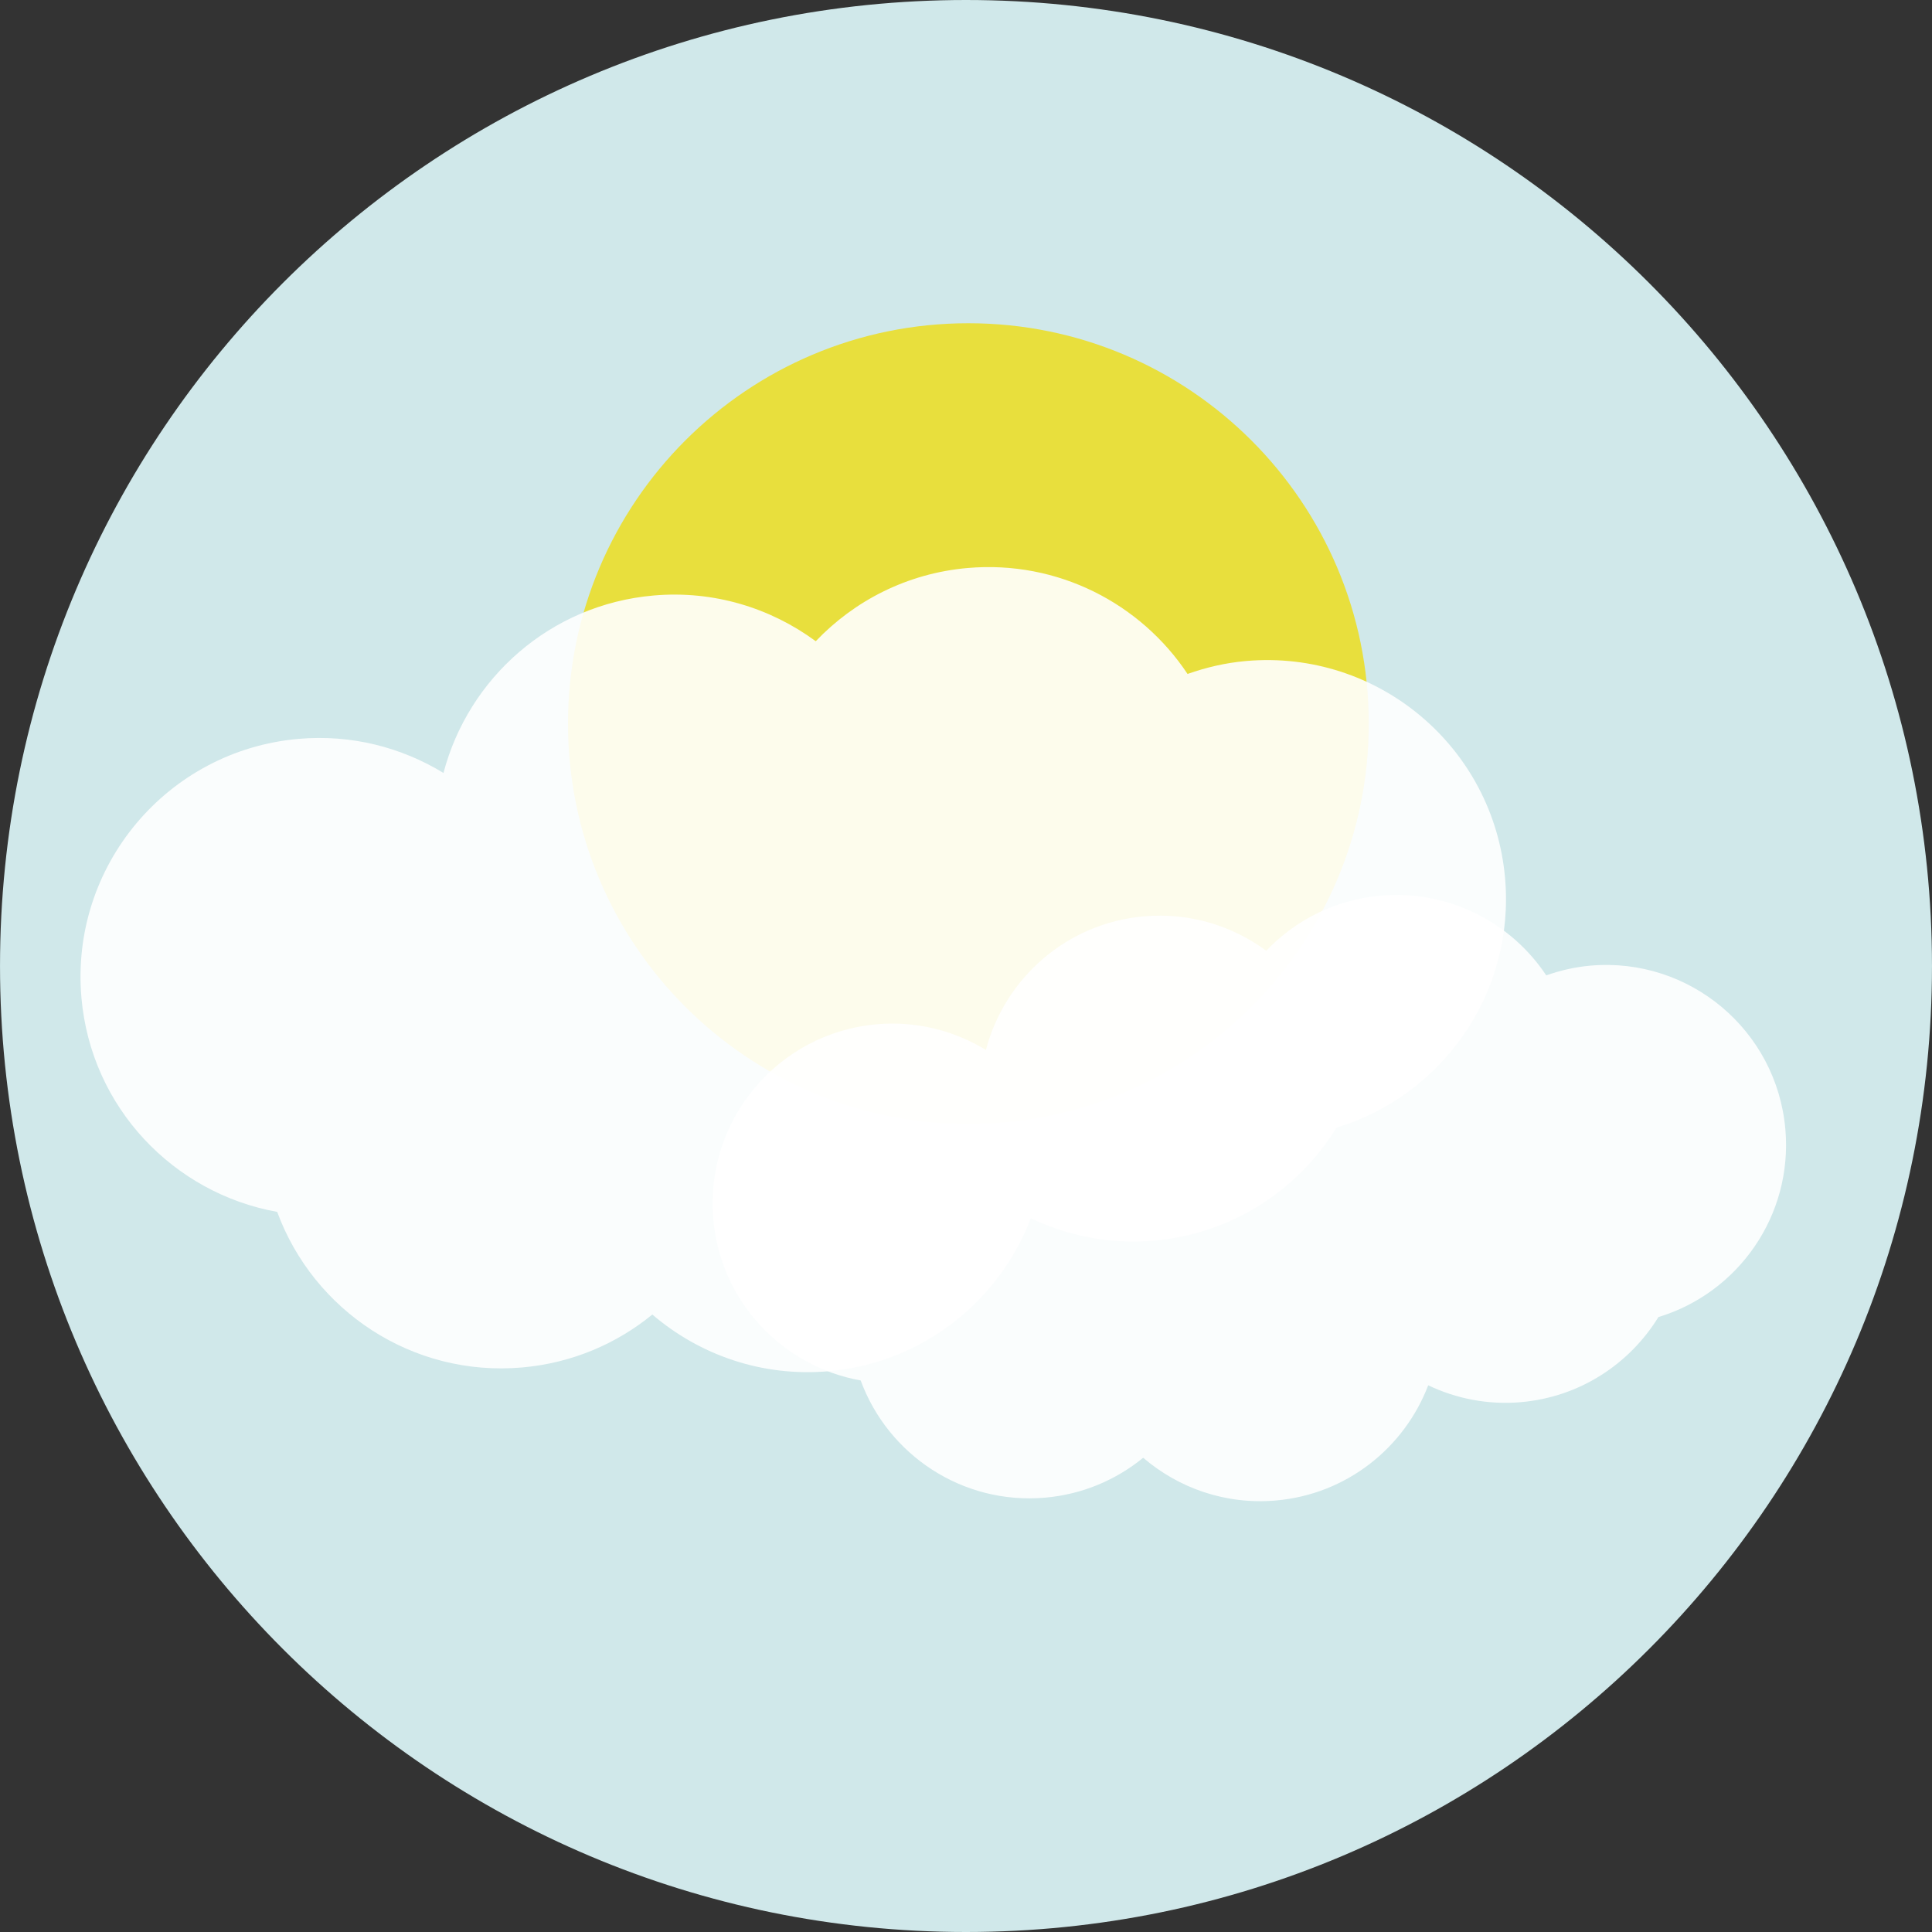
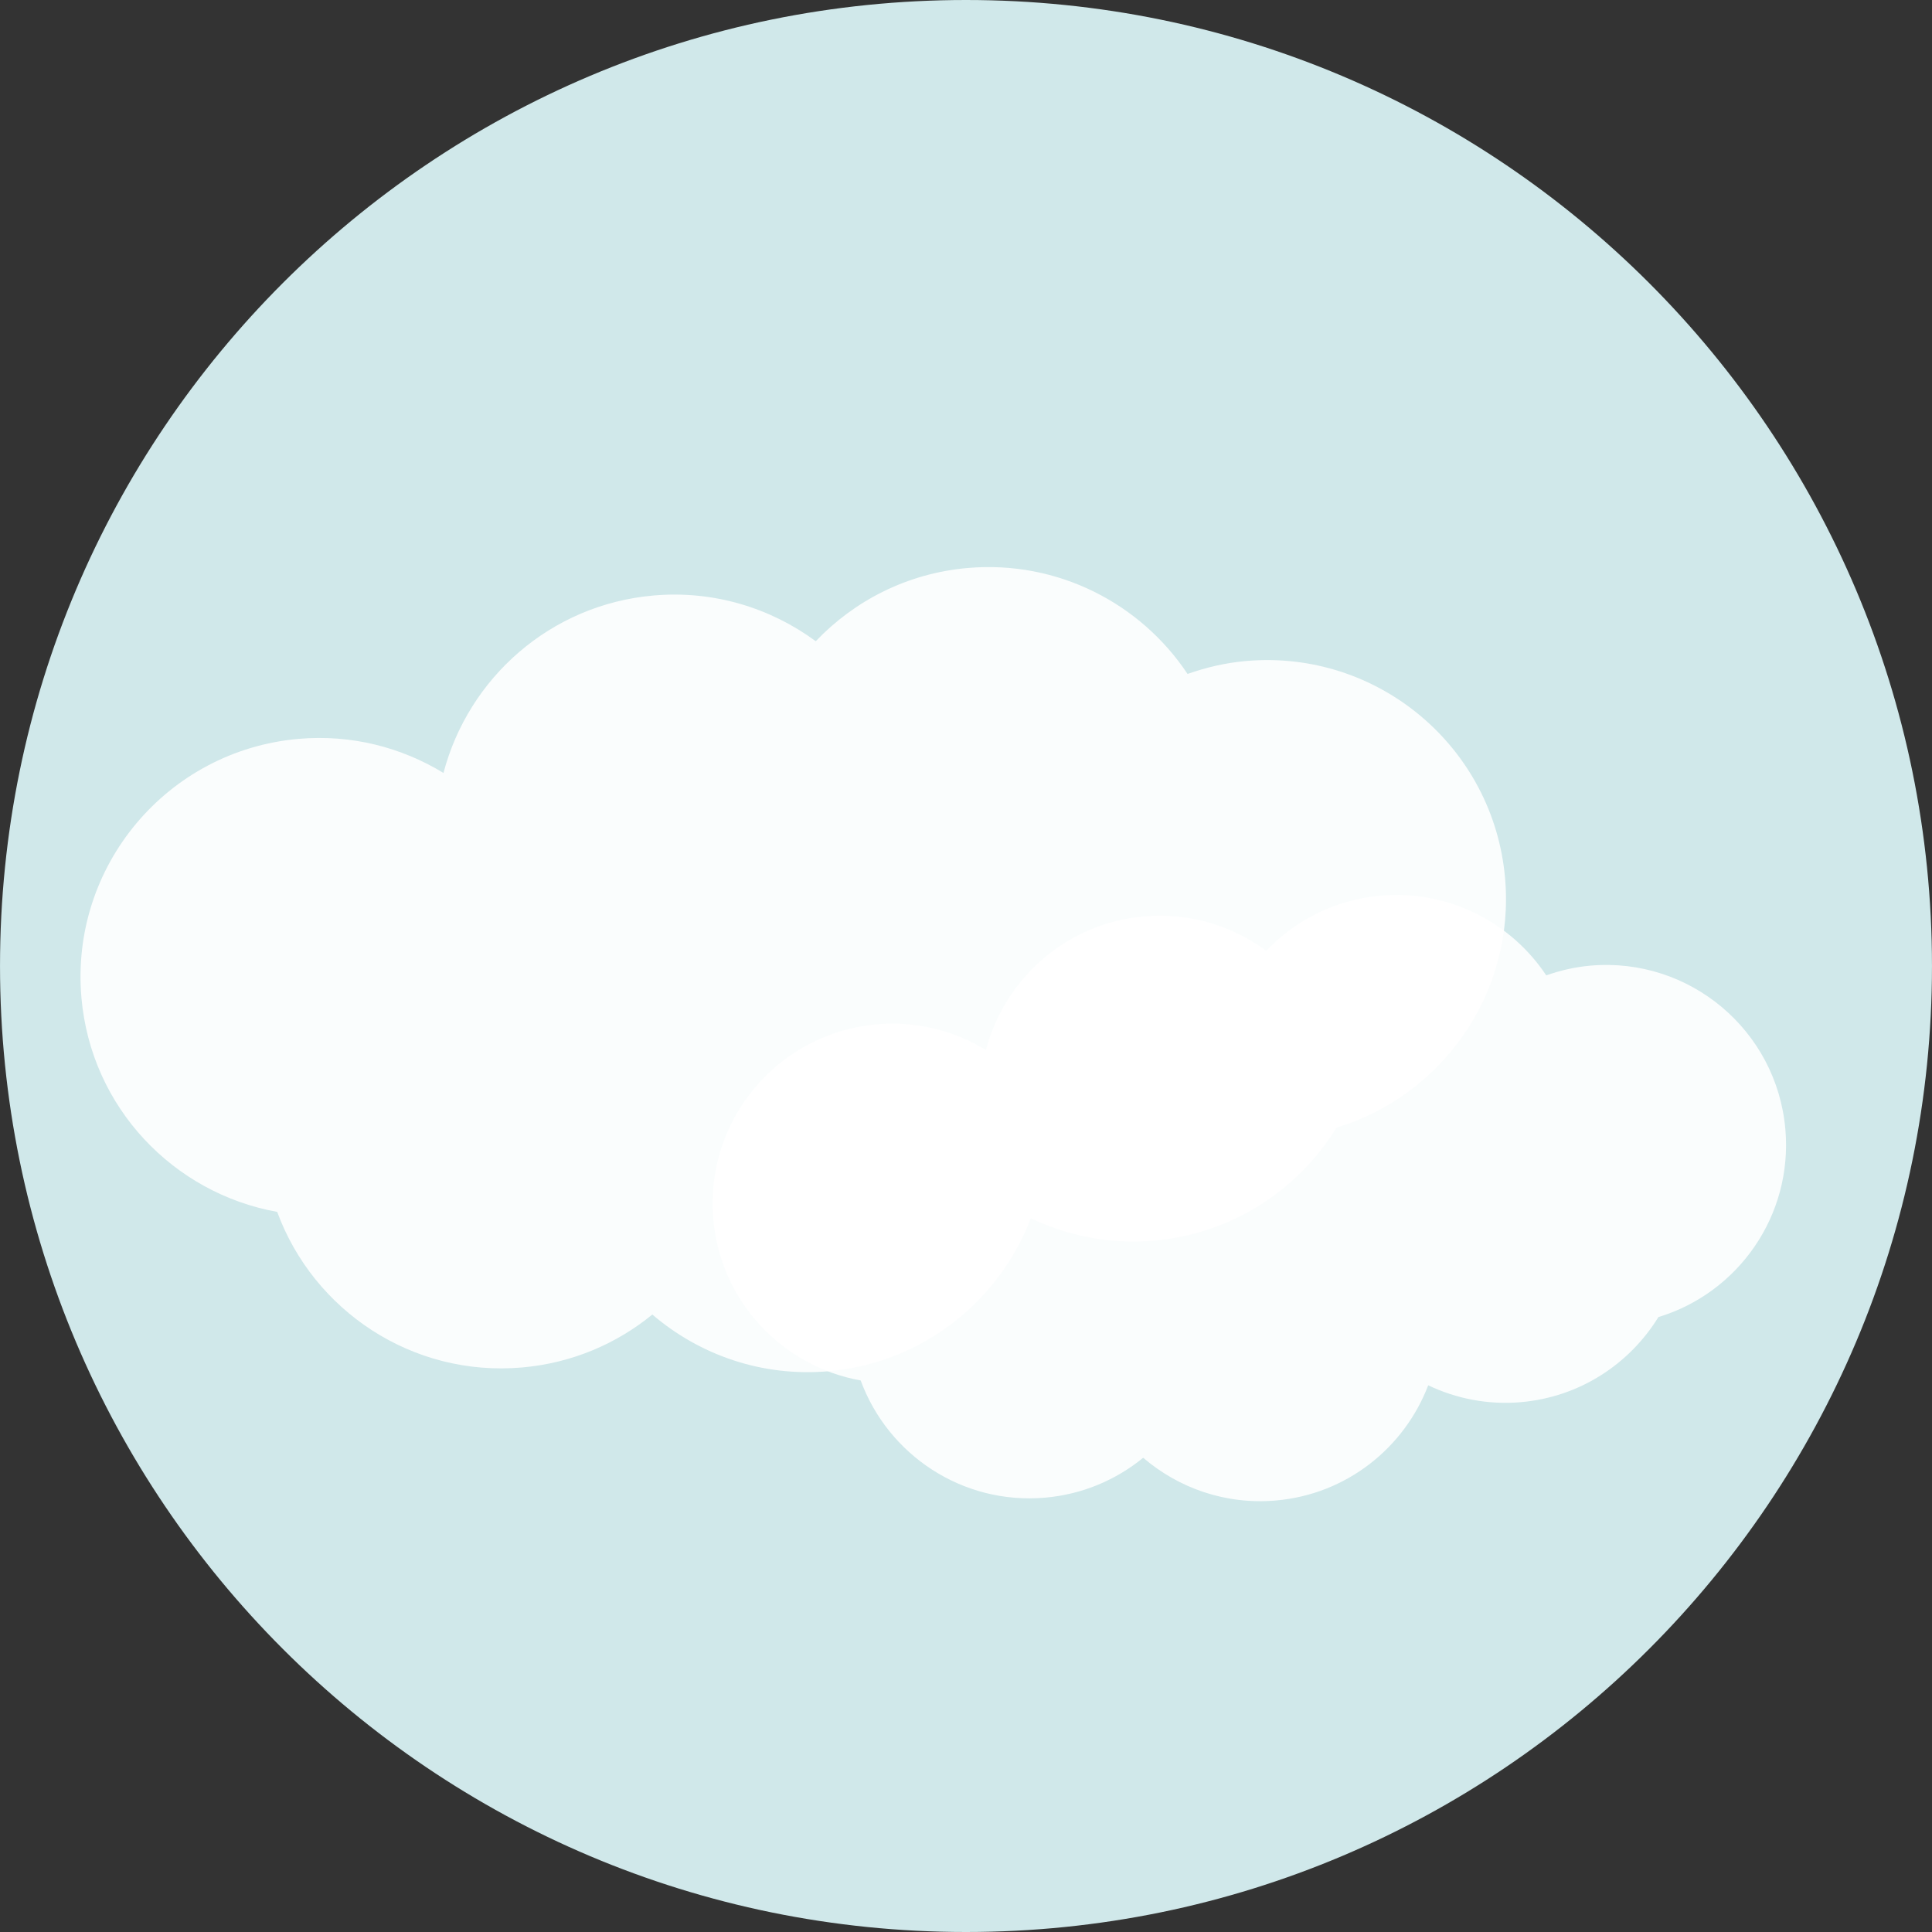
<svg xmlns="http://www.w3.org/2000/svg" height="800px" width="800px" version="1.1" id="Layer_1" viewBox="0 0 496.166 496.166" xml:space="preserve">
  <rect x="0" y="0" width="496.166" height="496.166" fill="#333333" stroke="none" />
  <path style="fill:#D0E8EA;" d="M248.079,0C111.074,0,0.004,111.062,0.004,248.083c0,137.005,111.07,248.083,248.075,248.083  c137.013,0,248.083-111.078,248.083-248.083C496.162,111.062,385.092,0,248.079,0z" />
-   <path style="fill:#E8DF3D;" d="M248.695,83.012c-56.79,0-102.823,46.033-102.823,102.823c0,56.785,46.033,102.826,102.823,102.826  c56.782,0,102.823-46.041,102.823-102.826C351.518,129.045,305.477,83.012,248.695,83.012z" />
  <g style="opacity:0.9;">
    <path style="fill:#FFFFFF;" d="M386.526,225.537c-2.957-33.766-32.721-58.74-66.486-55.784c-5.268,0.463-10.29,1.642-15.06,3.328   c-12.027-18.101-33.318-29.236-56.492-27.209c-15.473,1.354-29.049,8.382-38.991,18.802c-11.598-8.534-26.188-13.095-41.661-11.74   c-26.521,2.322-47.548,21.219-53.944,45.57c-10.791-6.571-23.655-9.938-37.2-8.752c-33.762,2.957-58.733,32.721-55.776,66.486   c2.467,28.211,23.675,50.218,50.275,54.992c9.318,25.361,34.68,42.426,62.891,39.954c12.75-1.112,24.233-6.059,33.448-13.595   c12.088,10.363,28.158,16.066,45.276,14.566c24.191-2.119,43.799-18.028,51.924-39.281c9.544,4.548,20.358,6.732,31.646,5.746   c20.105-1.76,37.032-13.067,46.859-29.019C370.441,281.362,389.104,254.977,386.526,225.537z" />
  </g>
  <g style="opacity:0.9;">
    <path style="fill:#FFFFFF;" d="M458.506,289.992c-2.227-25.426-24.643-44.228-50.061-42.001c-3.975,0.348-7.754,1.239-11.35,2.498   c-9.054-13.63-25.086-22.011-42.537-20.484c-11.656,1.021-21.881,6.312-29.367,14.157c-8.737-6.423-19.719-9.857-31.371-8.84   c-19.971,1.752-35.808,15.97-40.624,34.32c-8.125-4.95-17.818-7.486-28.02-6.595c-25.418,2.226-44.228,24.638-42.001,50.072   c1.863,21.241,17.826,37.813,37.862,41.404c7.019,19.107,26.119,31.956,47.364,30.097c9.594-0.841,18.25-4.57,25.186-10.247   c9.108,7.811,21.203,12.106,34.102,10.975c18.208-1.596,32.978-13.576,39.098-29.581c7.184,3.42,15.332,5.072,23.828,4.326   c15.14-1.323,27.894-9.838,35.288-21.85C446.396,332.04,460.449,312.164,458.506,289.992z" />
  </g>
</svg>